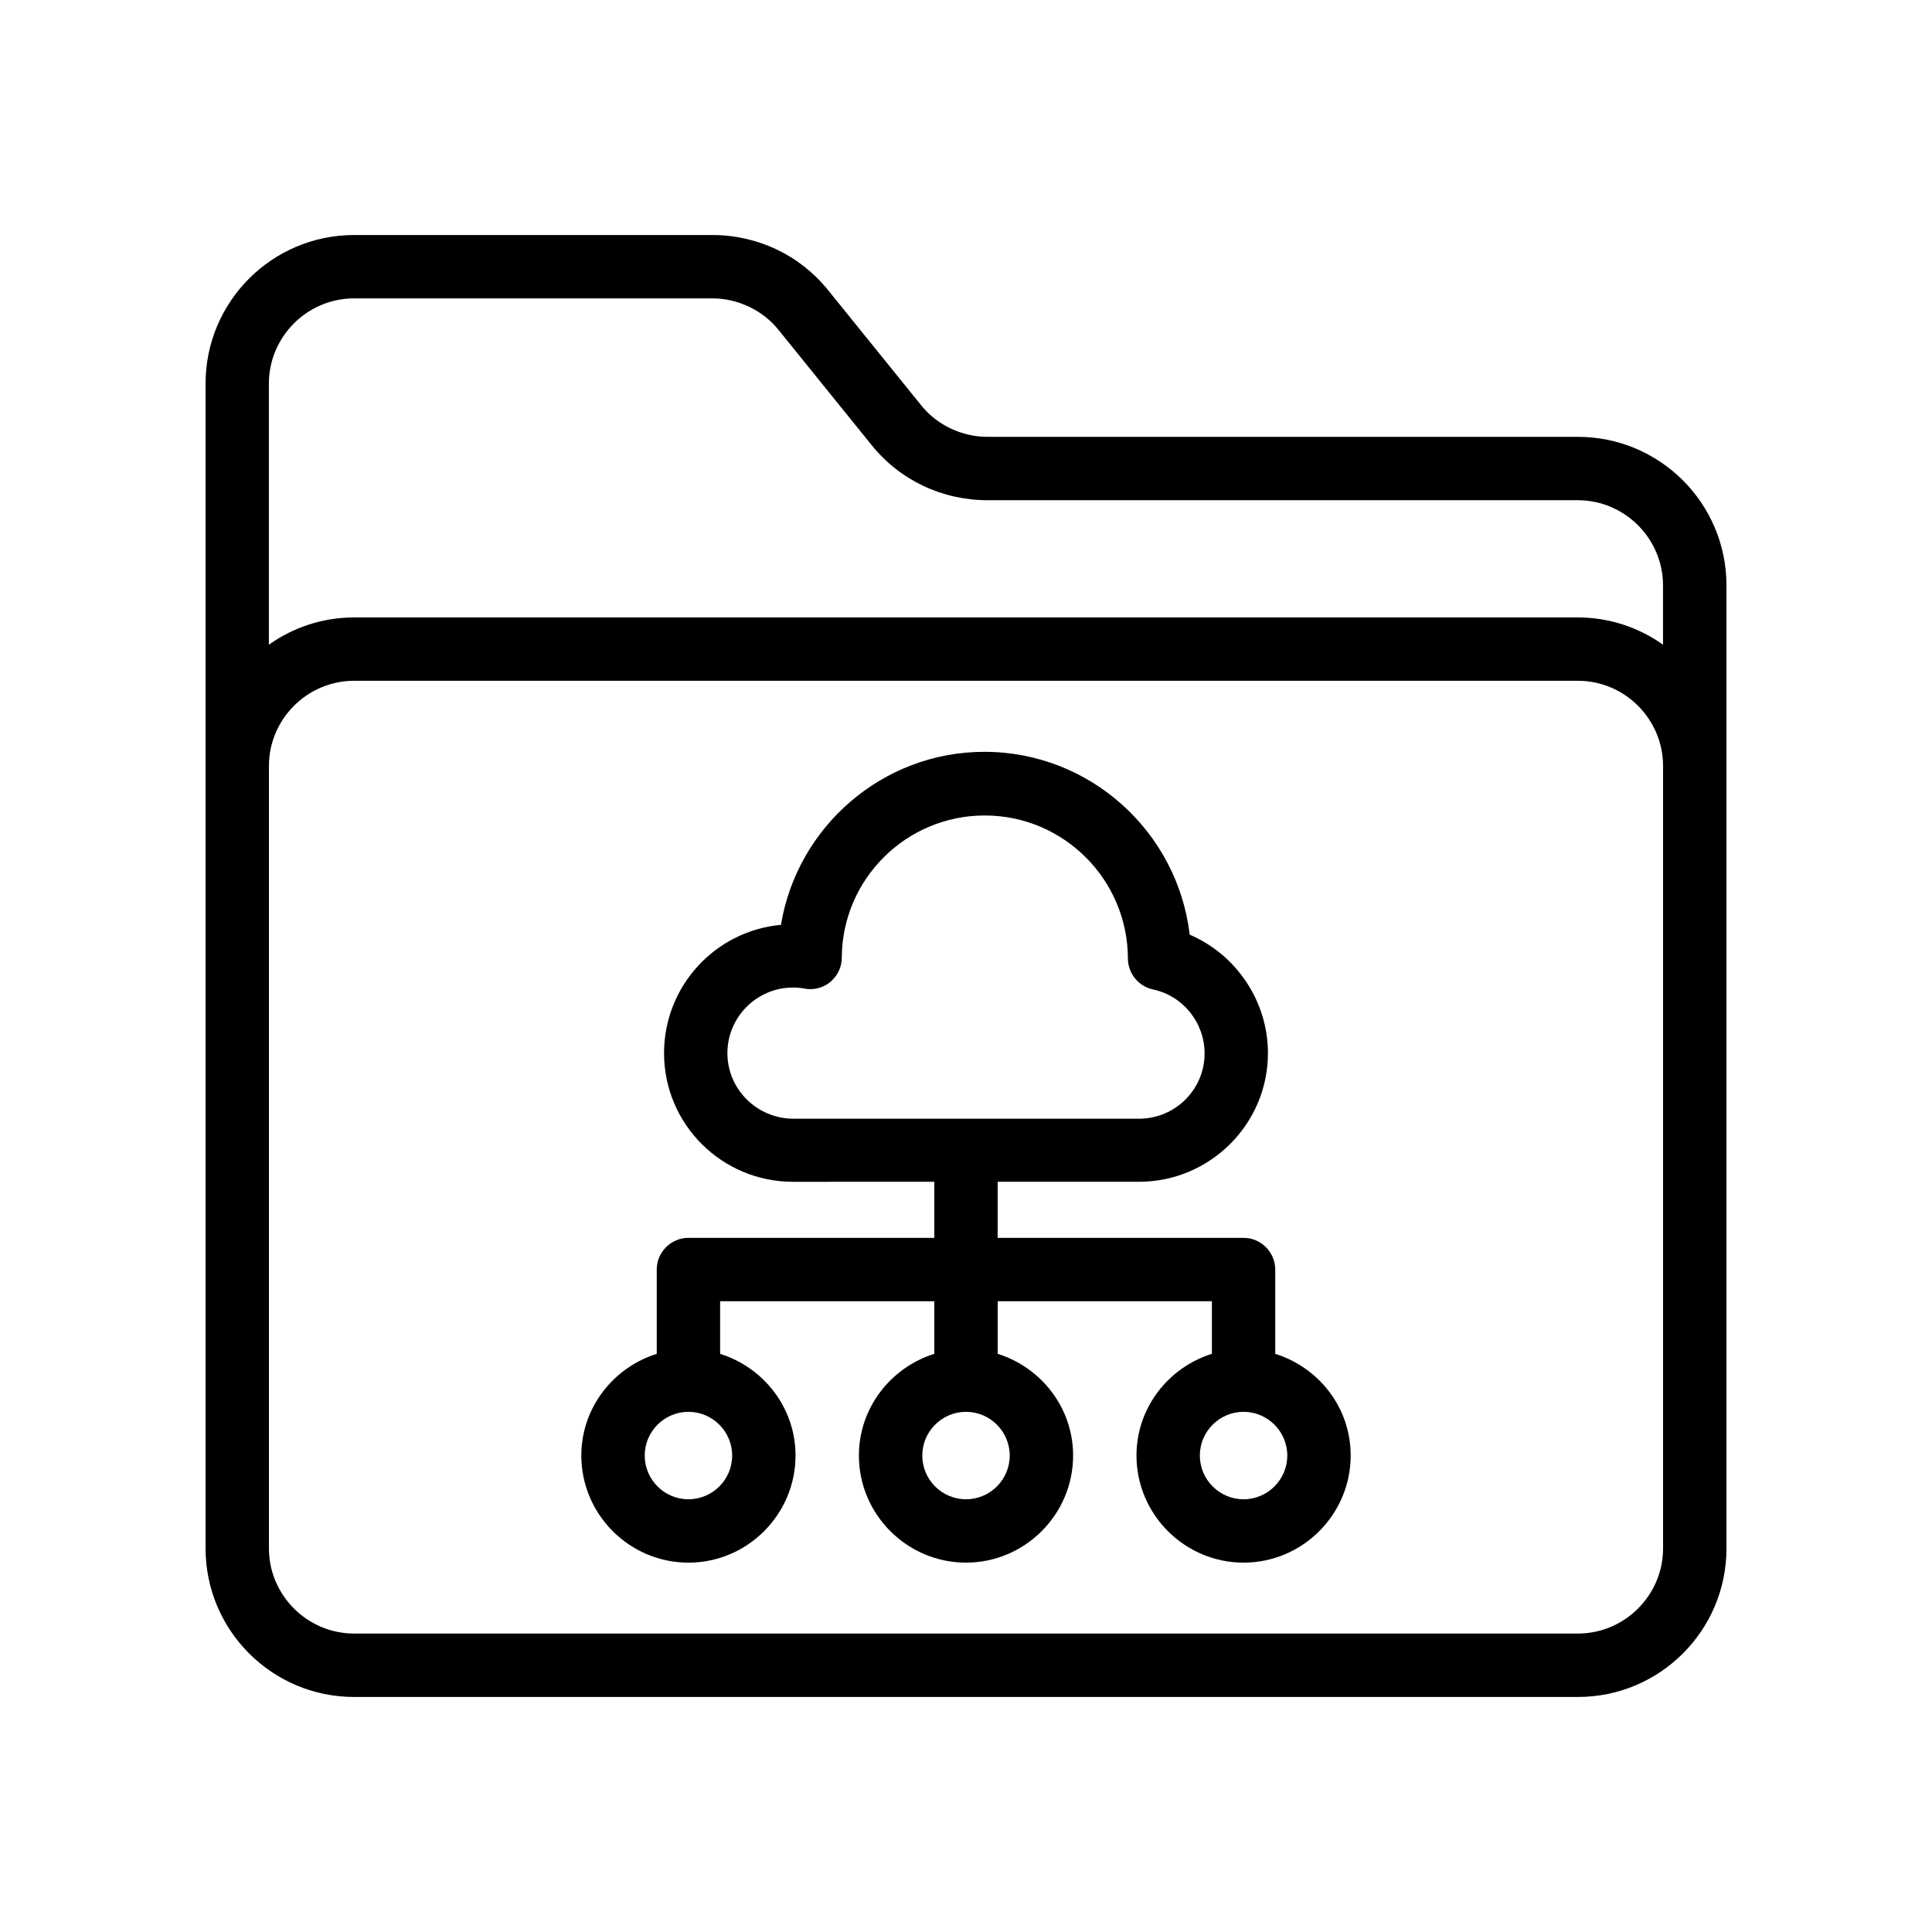
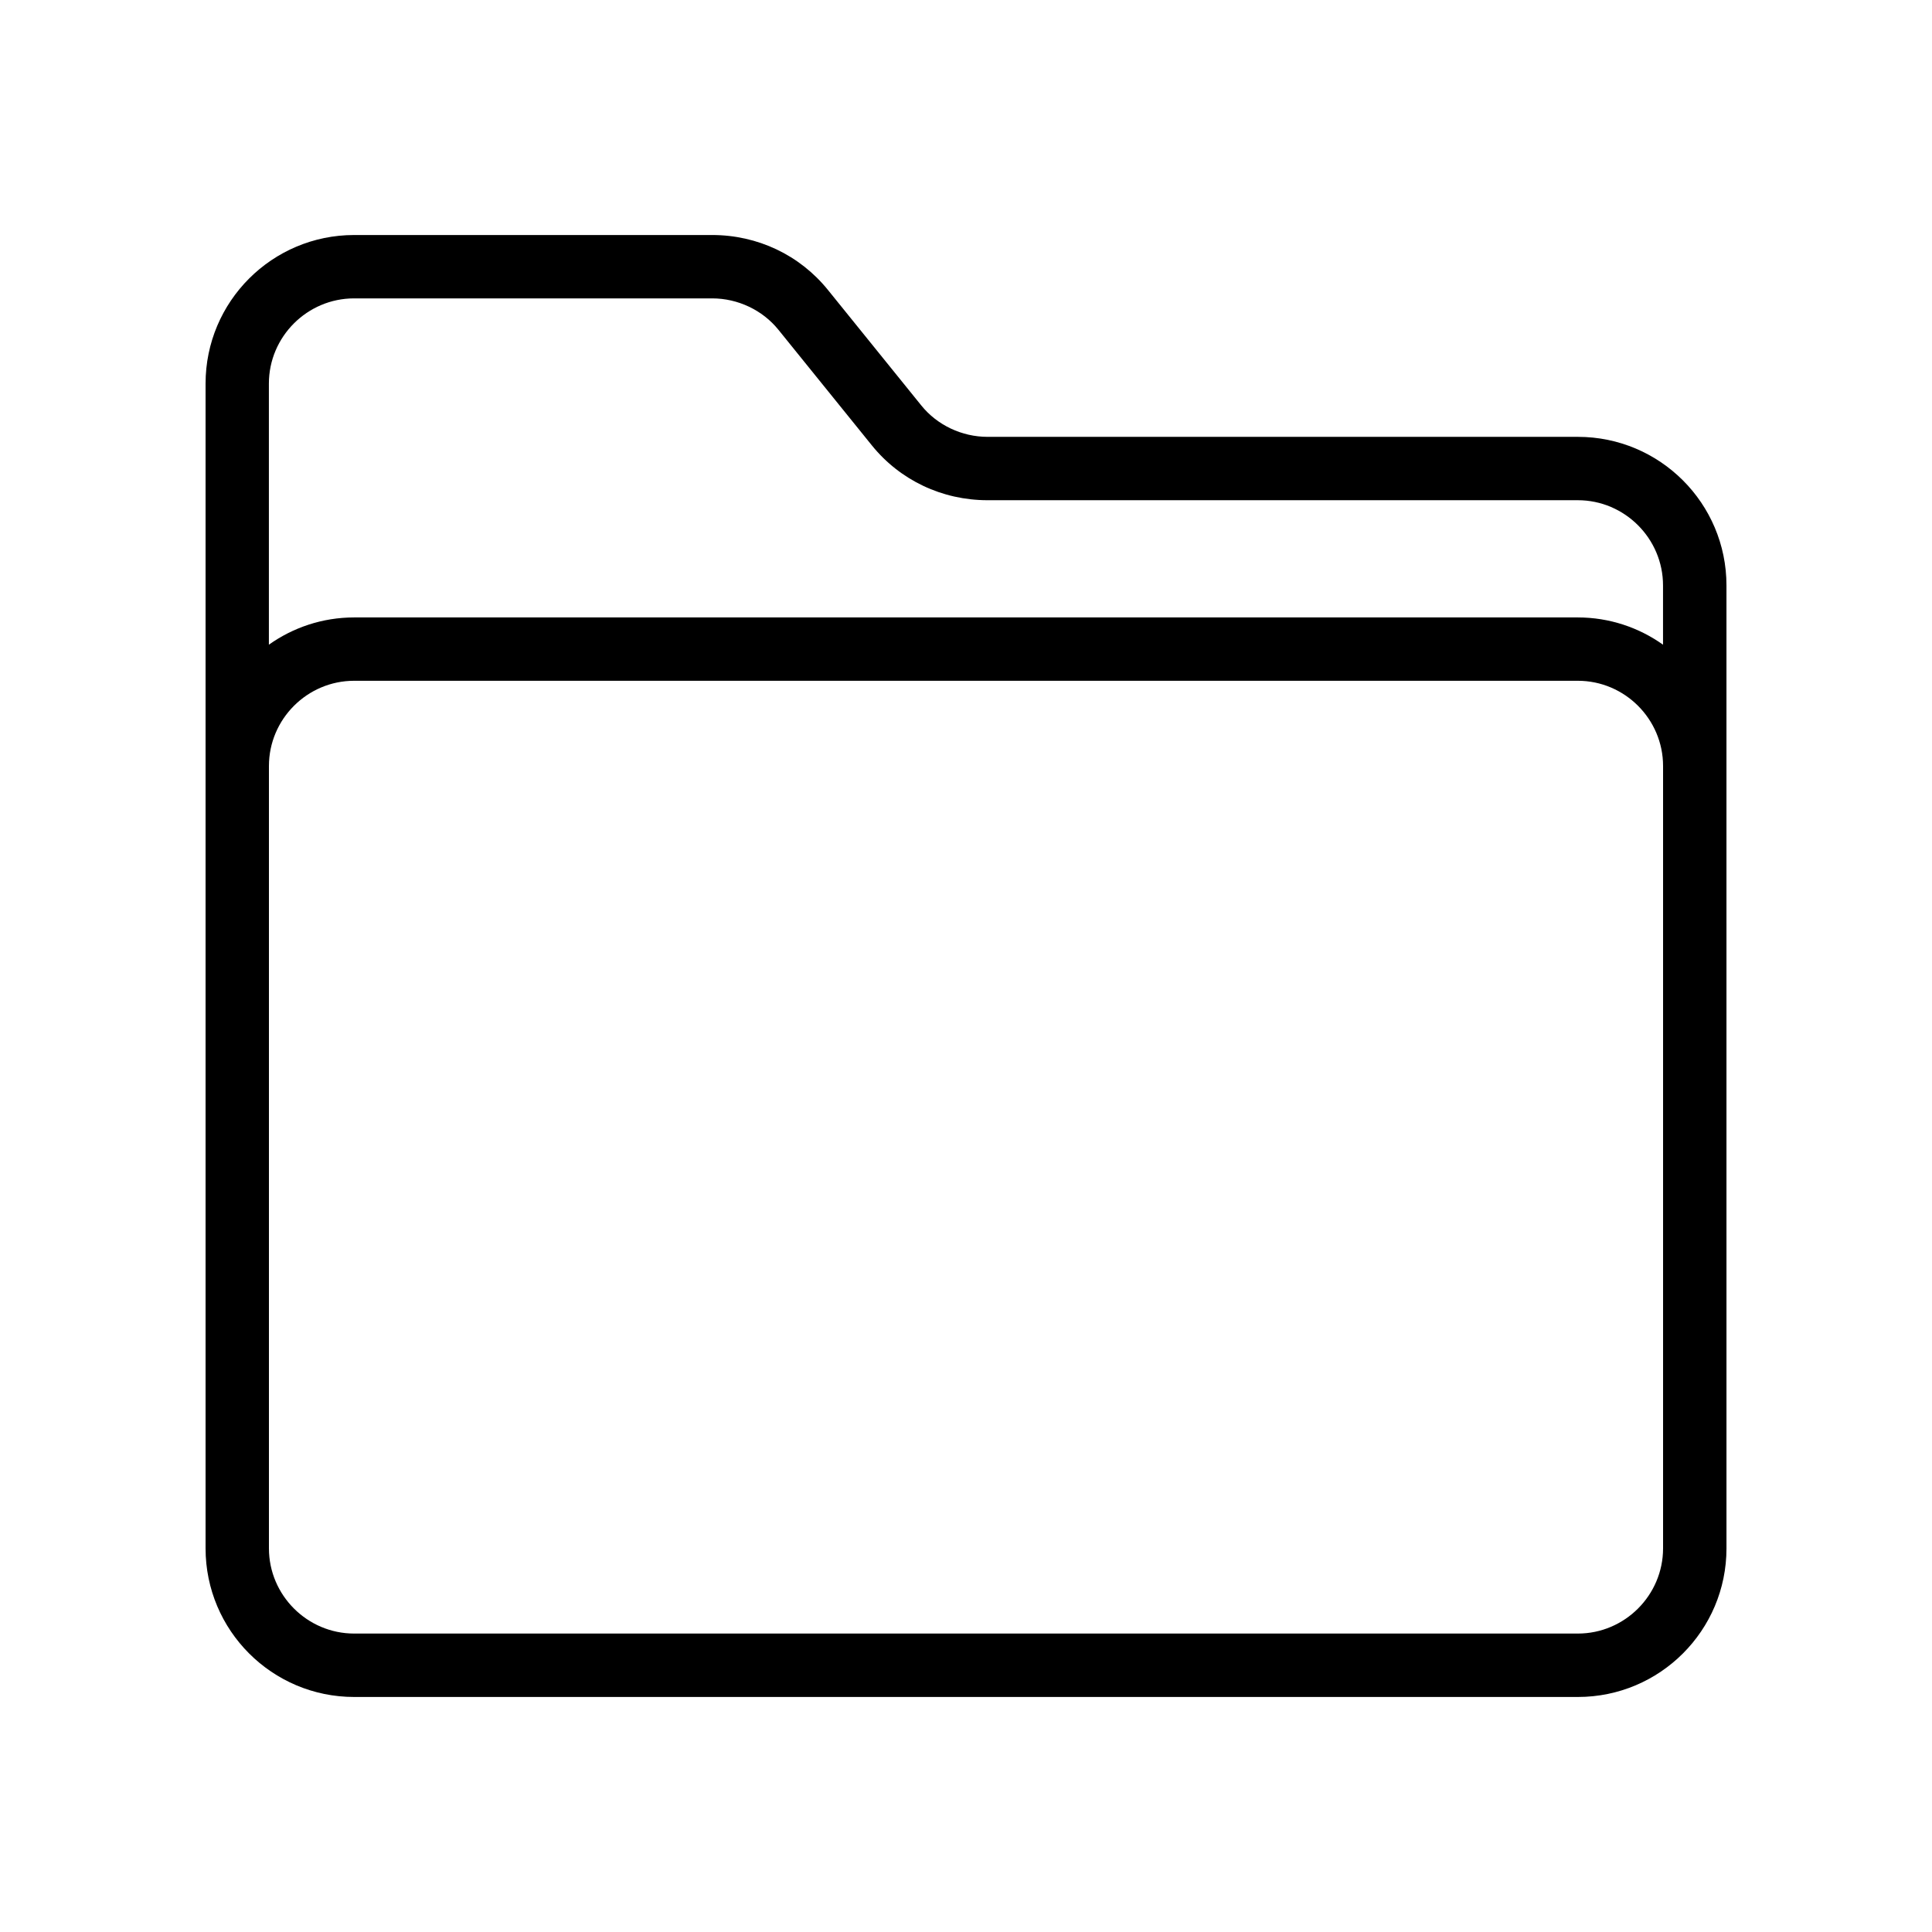
<svg xmlns="http://www.w3.org/2000/svg" fill="#000000" width="800px" height="800px" version="1.1" viewBox="144 144 512 512">
  <g>
    <path d="m562.14 259.77h-156.43c-6.801 0-13.352-3.106-17.551-8.312l-24.77-30.648c-7.473-9.238-18.641-14.527-30.648-14.527h-94.883c-21.746 0-39.379 17.633-39.379 39.379v308.67c0 21.746 17.633 39.383 39.383 39.383h324.29c21.746 0 39.383-17.633 39.383-39.383l-0.004-207.32v-47.863c0-21.746-17.633-39.379-39.383-39.379zm-324.29-36.695h94.883c6.801 0 13.352 3.106 17.551 8.312l24.77 30.648c7.473 9.238 18.641 14.527 30.648 14.527h156.43c12.426 0 22.586 10.16 22.586 22.586v15.703c-6.379-4.535-14.188-7.223-22.586-7.223h-324.29c-8.398 0-16.207 2.688-22.586 7.223v-69.191c0-12.426 10.16-22.586 22.586-22.586zm346.88 331.25c0 12.426-10.16 22.586-22.586 22.586h-324.29c-12.426 0-22.586-10.16-22.586-22.586v-207.32c0-12.43 10.16-22.59 22.586-22.59h324.29c12.426 0 22.586 10.16 22.586 22.586z" />
-     <path d="m481.95 502.78v-22.336c0-4.617-3.777-8.398-8.398-8.398h-65.16v-14.863h37.449c18.809 0 34.176-15.281 34.176-34.09 0-13.77-8.398-26.113-20.738-31.402-3.191-27.207-26.367-48.449-54.41-48.449-27.039 0-49.625 19.902-53.906 45.848-17.383 1.594-30.984 16.207-30.984 34.008 0 18.809 15.281 34.09 34.176 34.09l37.445-0.004v14.863h-65.16c-4.617 0-8.398 3.777-8.398 8.398v22.336c-11.504 3.609-19.984 14.273-19.984 26.953 0 15.617 12.762 28.383 28.383 28.383 15.617 0 28.383-12.762 28.383-28.383 0-12.68-8.48-23.344-19.984-26.953v-13.938l56.762-0.004v13.938c-11.504 3.609-19.984 14.273-19.984 26.953 0 15.617 12.762 28.383 28.383 28.383 15.617 0 28.383-12.762 28.383-28.383 0-12.68-8.48-23.344-19.984-26.953v-13.938h56.762v13.938c-11.504 3.609-19.984 14.273-19.984 26.953 0 15.617 12.762 28.383 28.383 28.383 15.617 0 28.383-12.762 28.383-28.383-0.004-12.762-8.484-23.34-19.988-26.949zm-145.18-79.688c0-9.574 7.809-17.383 17.383-17.383 1.176 0 2.098 0.082 2.856 0.25 2.434 0.504 5.039-0.082 6.969-1.68 1.93-1.594 3.106-3.945 3.106-6.465 0.082-20.824 17.047-37.703 37.871-37.703 20.906 0 37.871 16.961 37.953 37.871 0 3.945 2.769 7.391 6.633 8.23 7.977 1.68 13.688 8.816 13.688 16.961 0 9.574-7.809 17.297-17.383 17.297l-91.691 0.004c-9.574-0.086-17.383-7.809-17.383-17.383zm-10.328 118.23c-6.383 0-11.586-5.207-11.586-11.586 0-6.383 5.207-11.586 11.586-11.586 6.383 0 11.586 5.207 11.586 11.586 0.004 6.379-5.203 11.586-11.586 11.586zm73.559 0c-6.383 0-11.586-5.207-11.586-11.586 0-6.383 5.207-11.586 11.586-11.586 6.383 0 11.586 5.207 11.586 11.586 0 6.379-5.207 11.586-11.586 11.586zm73.555 0c-6.383 0-11.586-5.207-11.586-11.586 0-6.383 5.207-11.586 11.586-11.586 6.383 0 11.586 5.207 11.586 11.586 0 6.379-5.203 11.586-11.586 11.586z" />
  </g>
</svg>